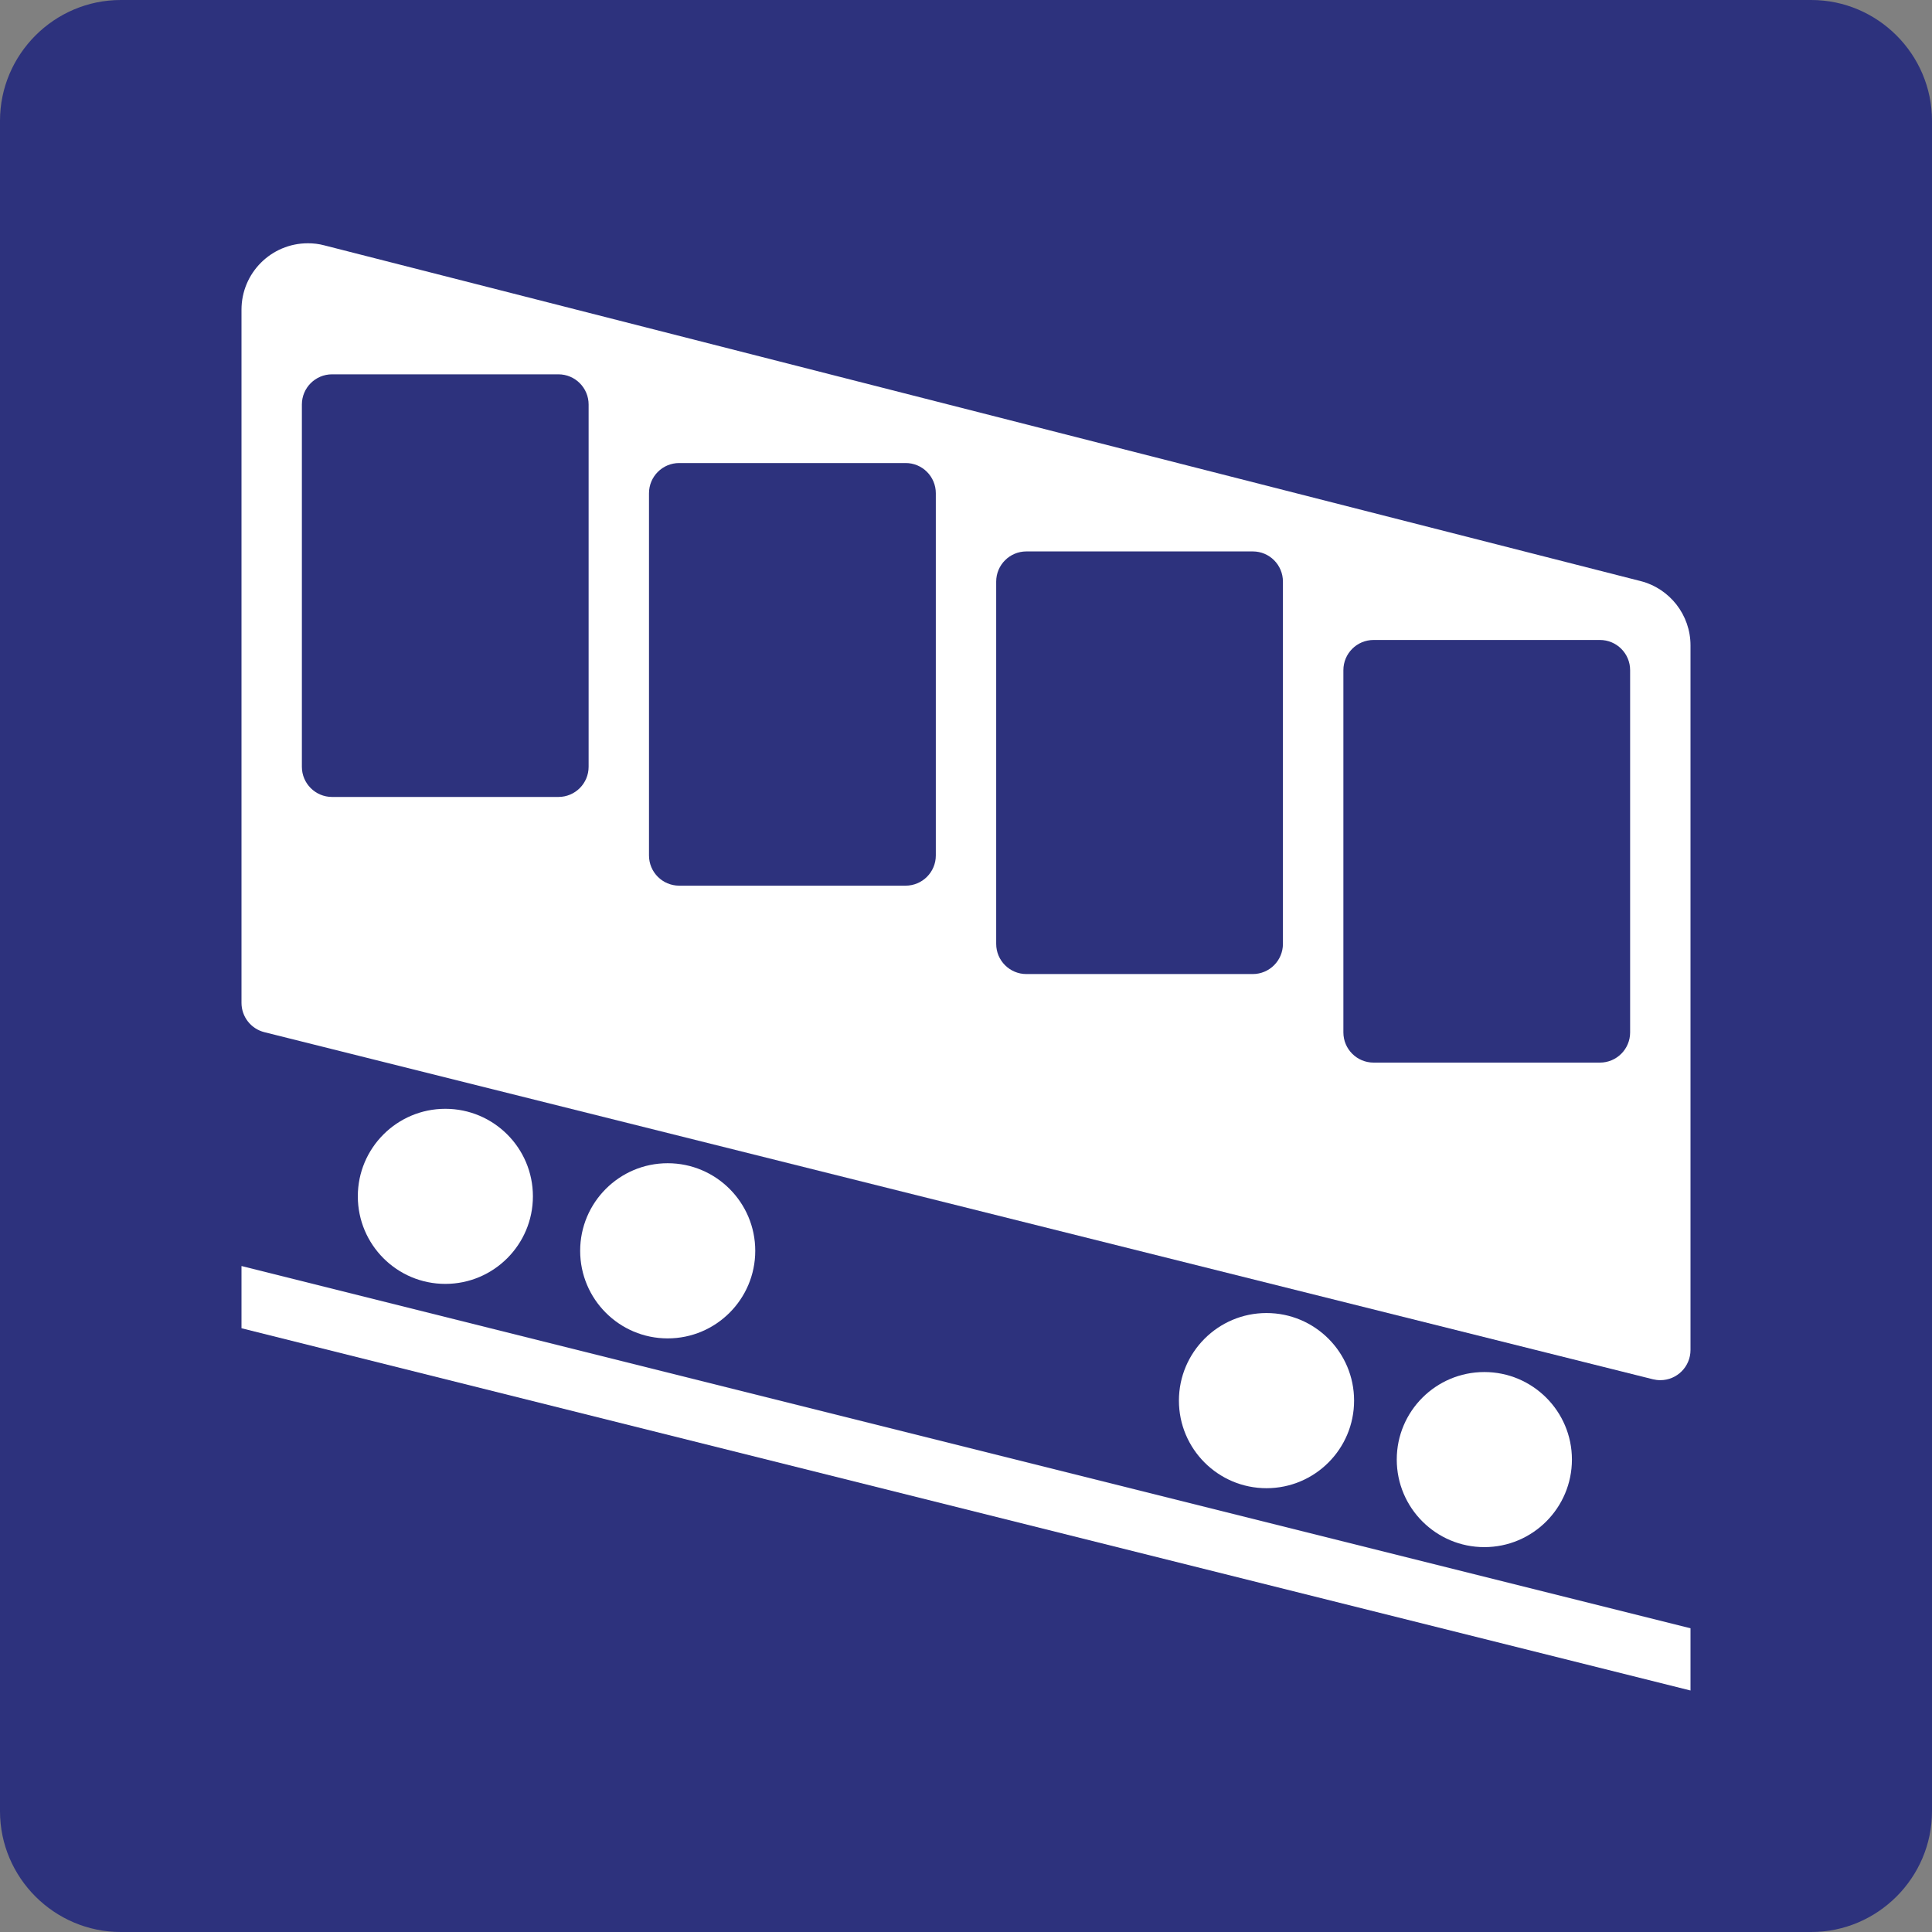
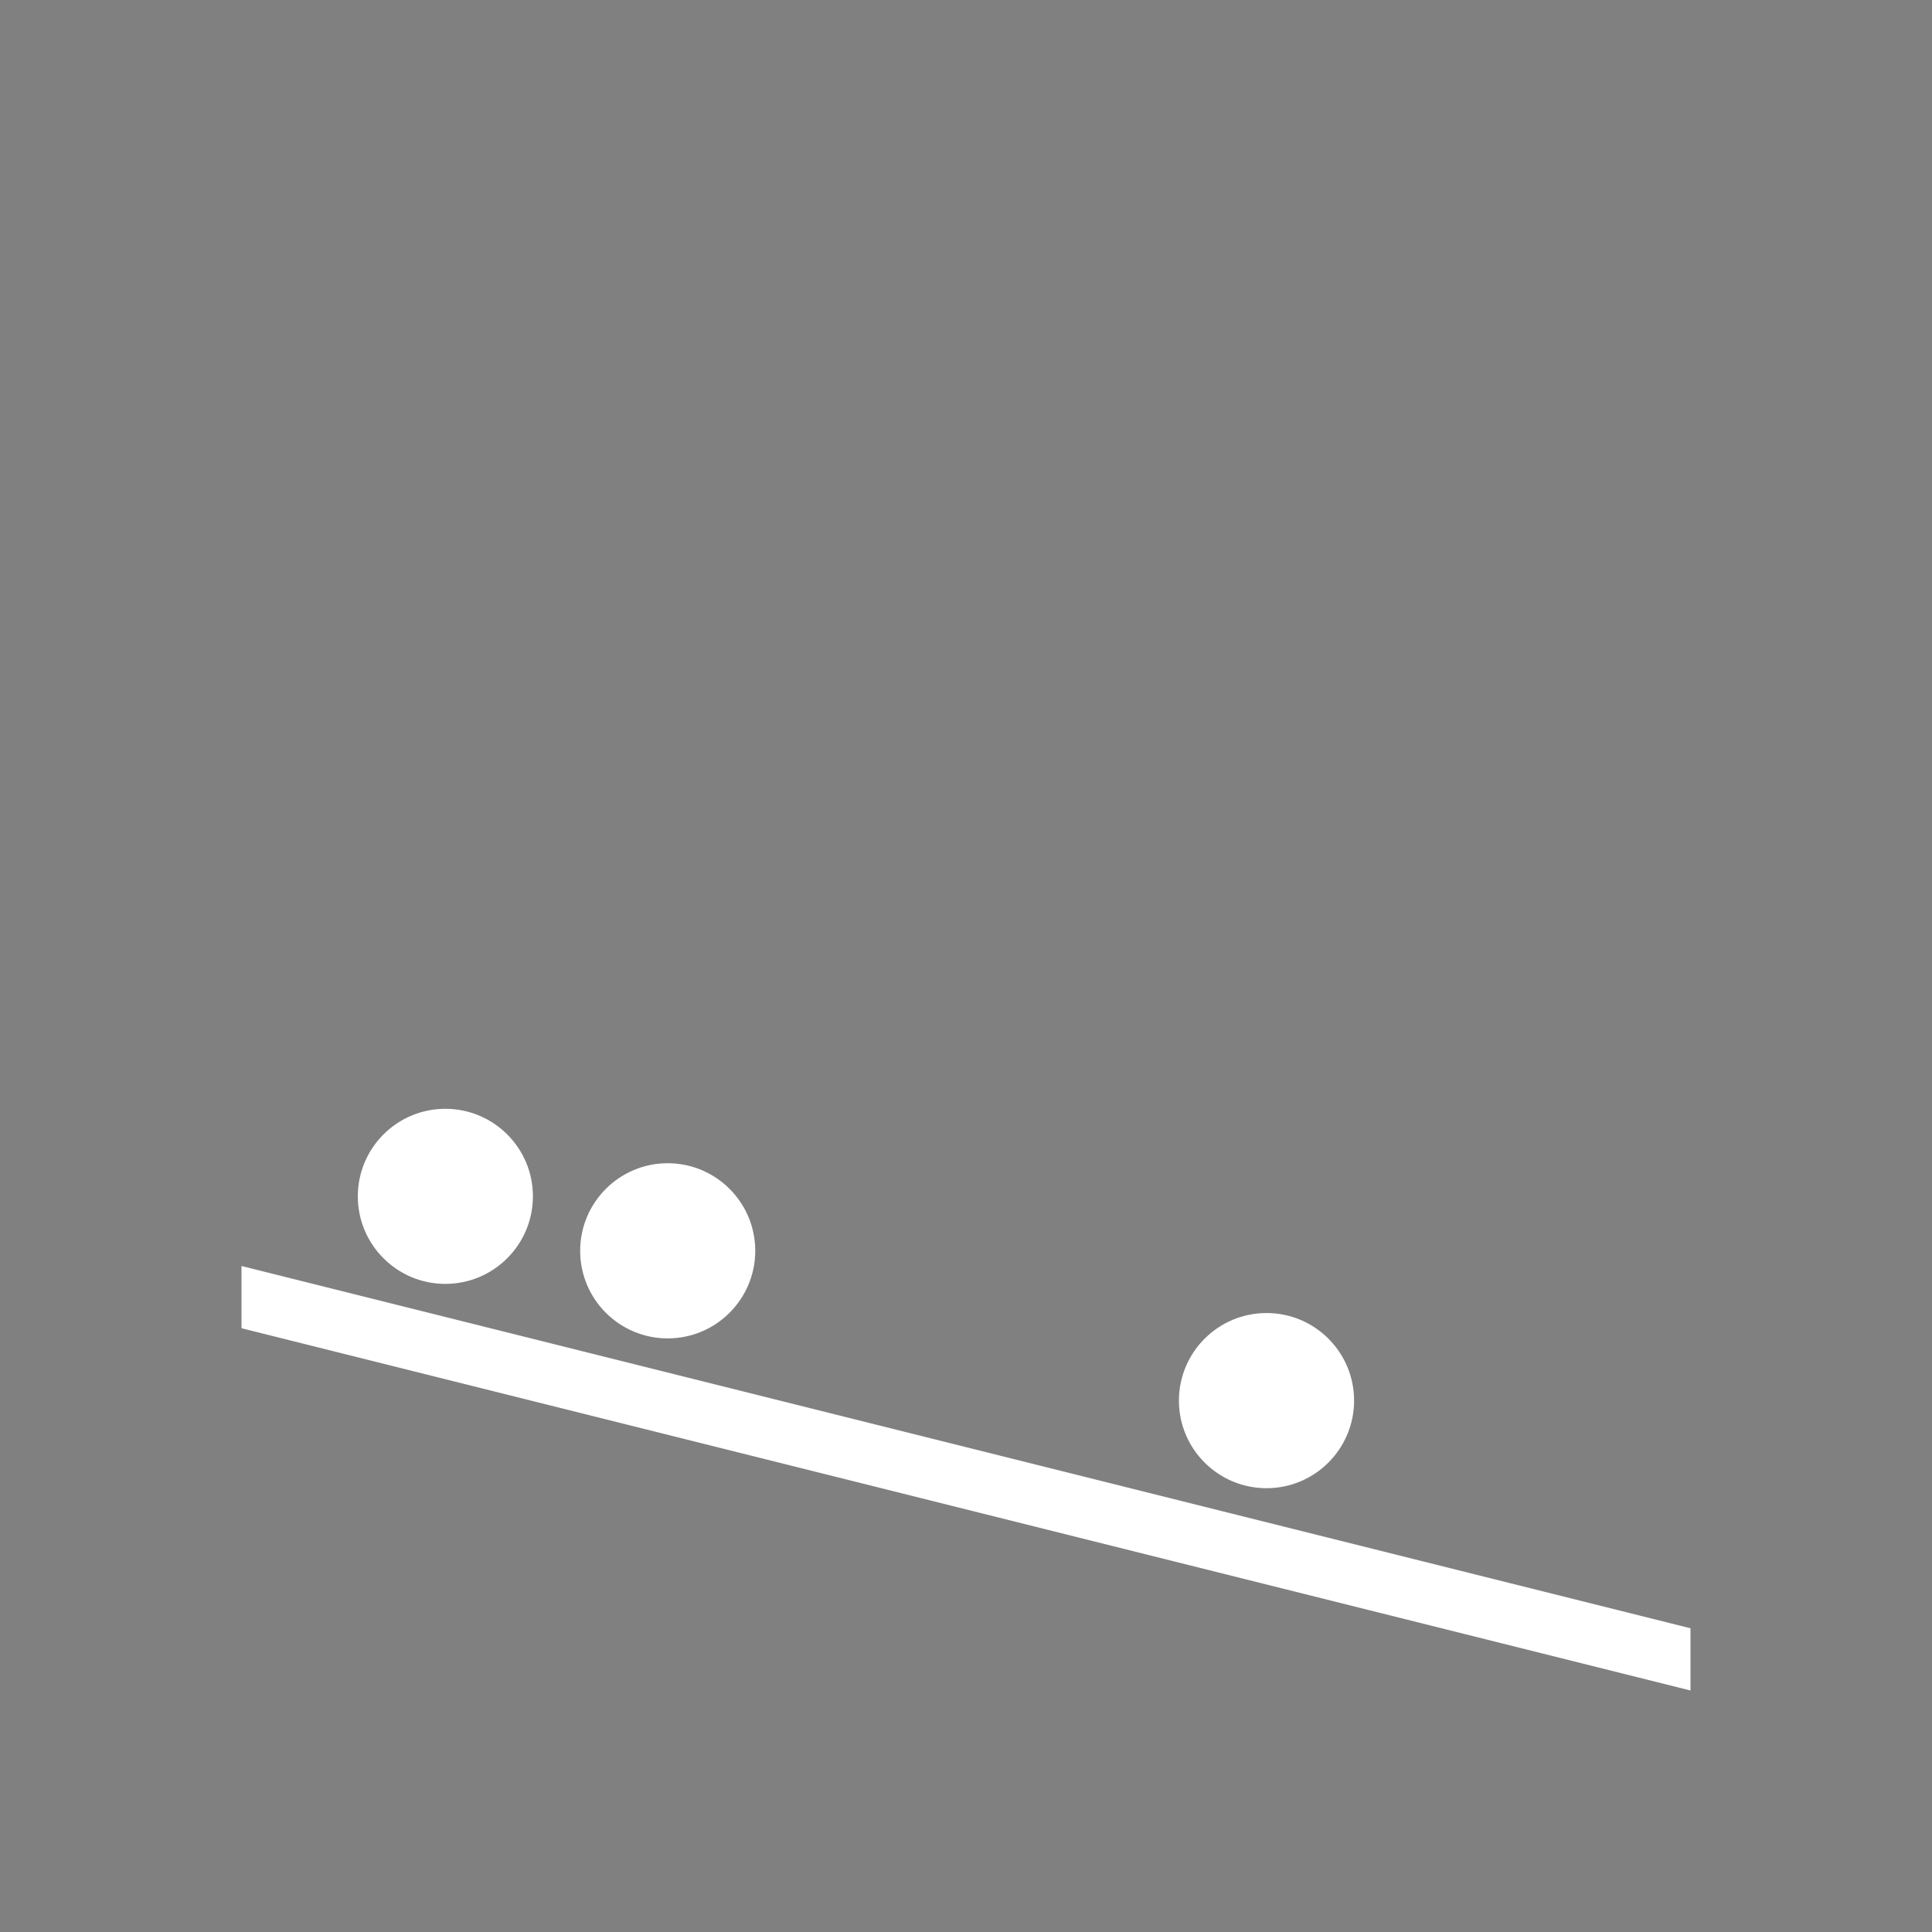
<svg xmlns="http://www.w3.org/2000/svg" version="1.0" id="Ebene_1" x="0px" y="0px" viewBox="0 0 24 24" enable-background="new 0 0 24 24" xml:space="preserve">
  <rect x="0" y="0" width="24" height="24" fill="#808080" stroke="none" />
  <g id="SVG_x5F_24x24pt">
-     <path id="backgroundBlue" fill="#2D327D" d="M0,22.5v-21C0,0.675,0.675,0,1.5,0h21C23.325,0,24,0.675,24,1.5v21   c0,0.825-0.675,1.5-1.5,1.5h-21C0.675,24,0,23.325,0,22.5z" />
    <g id="content">
-       <path fill="#FFFFFF" d="M20.625,17.145c0.207,0,0.375-0.168,0.375-0.375V8.017c0-0.377-0.256-0.706-0.621-0.799l-16.35-4.17l0,0    C3.962,3.03,3.894,3.022,3.825,3.022C3.369,3.022,3,3.391,3,3.847v8.611c0,0.172,0.117,0.322,0.284,0.364l17.25,4.312l0,0    C20.564,17.141,20.594,17.145,20.625,17.145L20.625,17.145z M7.312,5.025v4.5c0,0.207-0.168,0.375-0.375,0.375H4.125    C3.918,9.9,3.75,9.732,3.75,9.525v-4.5c0-0.207,0.168-0.375,0.375-0.375h2.812C7.144,4.65,7.312,4.818,7.312,5.025L7.312,5.025z     M11.625,6.127v4.5c0,0.207-0.168,0.375-0.375,0.375H8.437c-0.207,0-0.375-0.168-0.375-0.375v-4.5    c0-0.207,0.168-0.375,0.375-0.375h2.812C11.457,5.751,11.625,5.92,11.625,6.127L11.625,6.127z M15.937,7.225v4.5    c0,0.207-0.168,0.375-0.375,0.375H12.75c-0.207,0-0.375-0.168-0.375-0.375v-4.5c0-0.207,0.168-0.375,0.375-0.375h2.813    C15.77,6.85,15.937,7.018,15.937,7.225L15.937,7.225z M20.25,8.325v4.5c0,0.207-0.168,0.375-0.375,0.375h-2.812    c-0.207,0-0.375-0.168-0.375-0.375v-4.5c0-0.207,0.168-0.375,0.375-0.375h2.812C20.082,7.95,20.25,8.118,20.25,8.325L20.25,8.325z    " />
      <polygon fill="#FFFFFF" points="3,15.727 21,20.227 21,21 3,16.5 3,15.727   " />
      <path fill="#FFFFFF" d="M16.821,17.399c0,0.6-0.487,1.088-1.088,1.088c-0.6,0-1.088-0.487-1.088-1.088    c0-0.6,0.487-1.088,1.088-1.088C16.334,16.311,16.821,16.798,16.821,17.399L16.821,17.399z" />
-       <path fill="#FFFFFF" d="M19.527,18.131c0,0.6-0.487,1.088-1.088,1.088c-0.6,0-1.088-0.487-1.088-1.088    c0-0.6,0.487-1.087,1.088-1.087C19.039,17.044,19.527,17.531,19.527,18.131L19.527,18.131z" />
      <path fill="#FFFFFF" d="M9.382,15.538c0,0.6-0.487,1.088-1.088,1.088c-0.6,0-1.087-0.487-1.087-1.088    c0-0.6,0.487-1.088,1.087-1.088C8.895,14.45,9.382,14.938,9.382,15.538L9.382,15.538z" />
      <path fill="#FFFFFF" d="M6.62,14.861c0,0.6-0.487,1.088-1.088,1.088c-0.6,0-1.087-0.487-1.087-1.088    c0-0.6,0.487-1.087,1.087-1.087C6.133,13.774,6.62,14.261,6.62,14.861L6.62,14.861z" />
    </g>
  </g>
</svg>